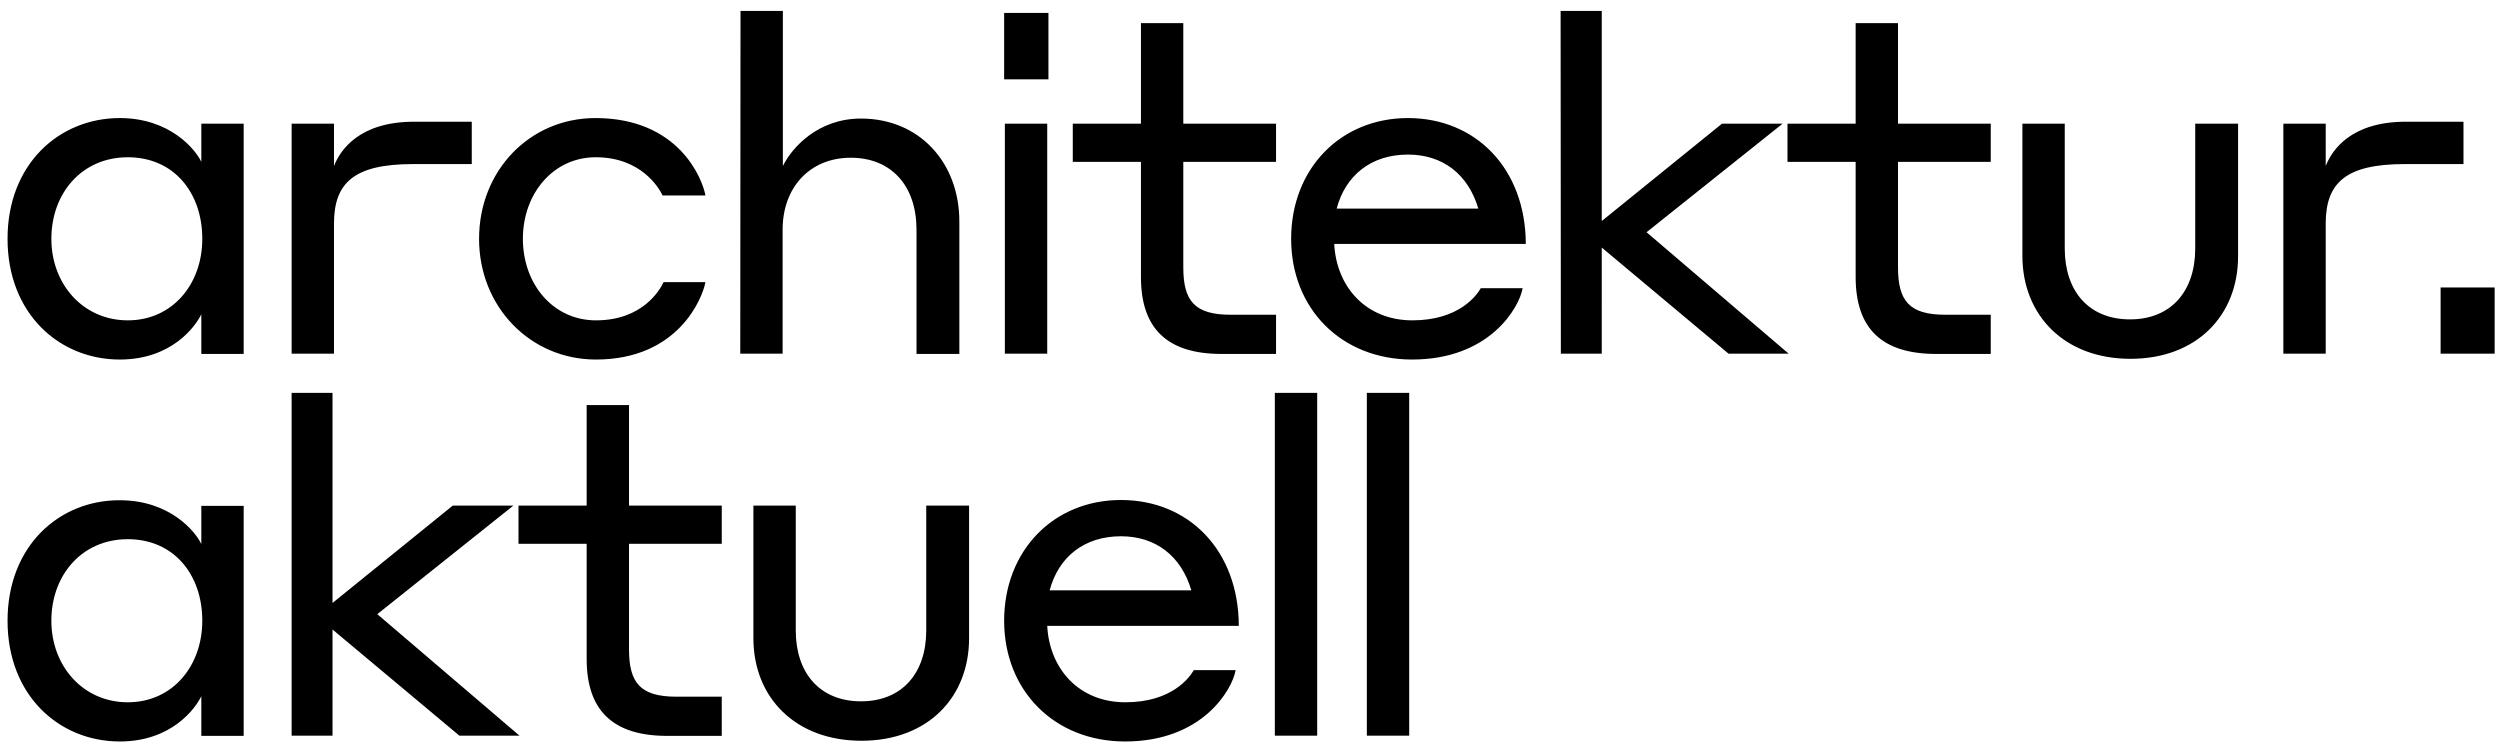
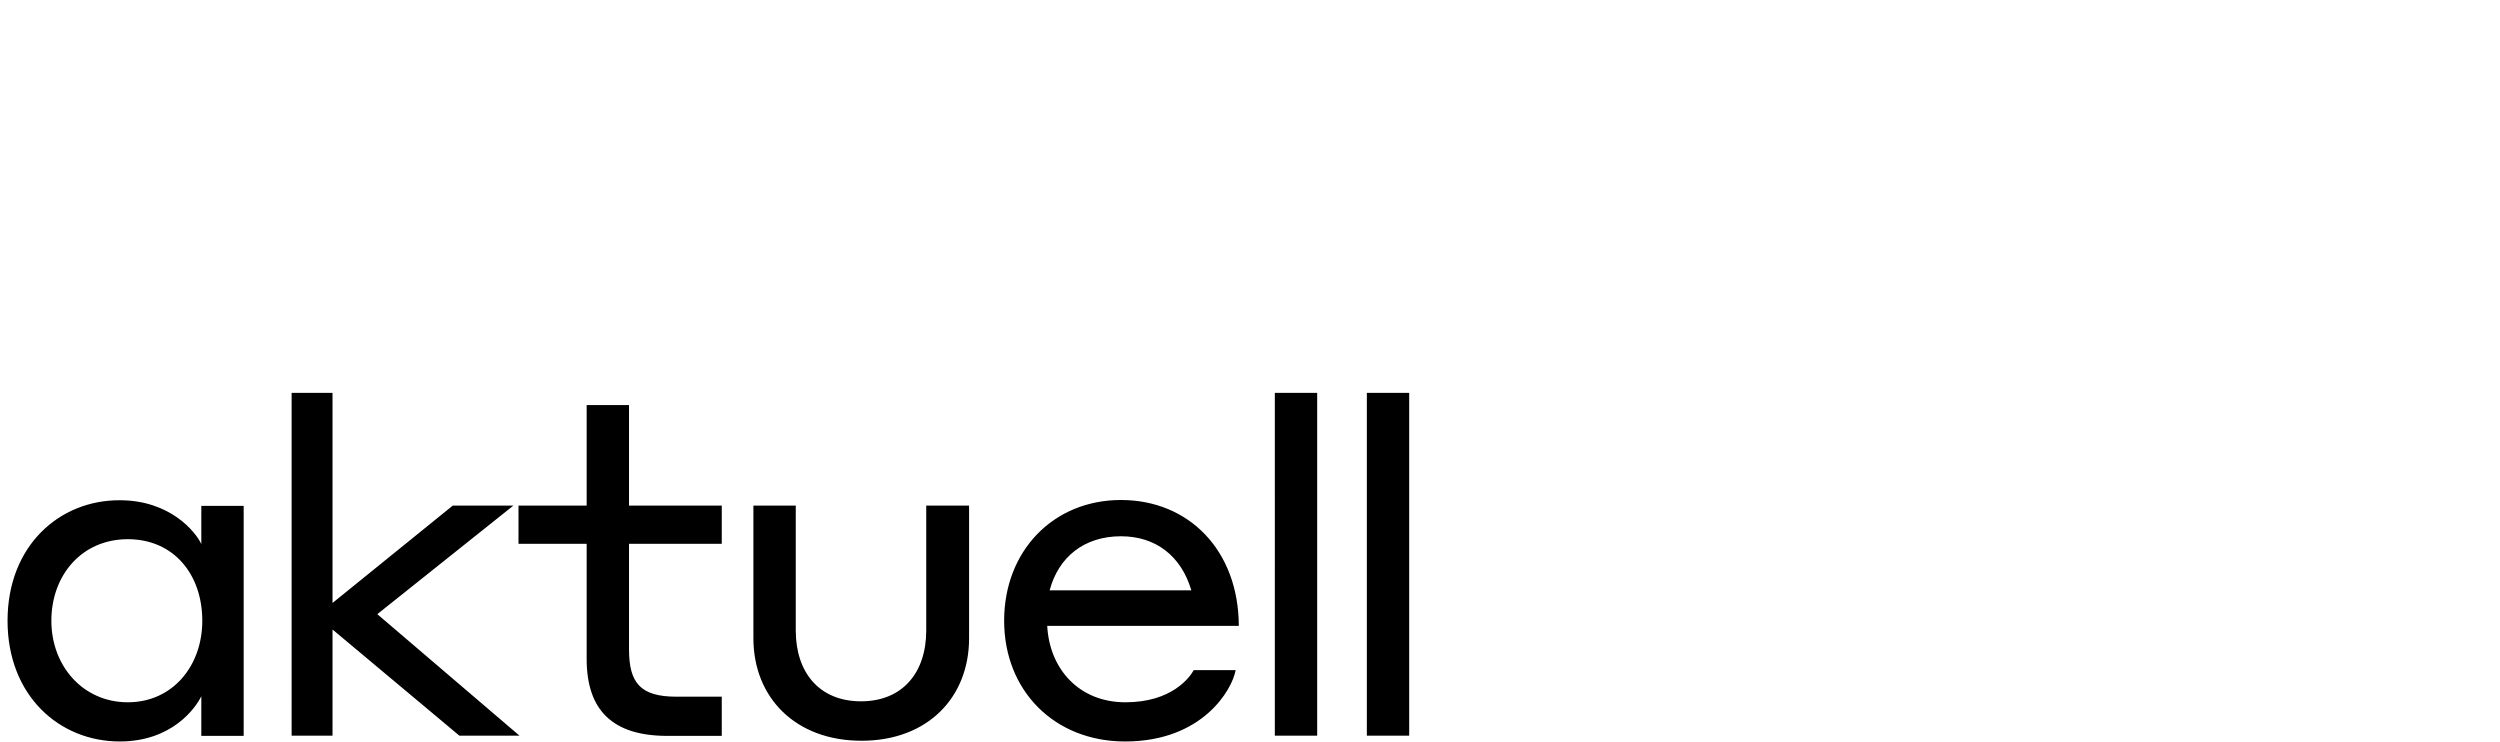
<svg xmlns="http://www.w3.org/2000/svg" version="1.1" x="0px" y="0px" width="1027px" height="305px" viewBox="-3.1 -4.5 1027 305" enable-background="new -3.1 -4.5 1027 305" xml:space="preserve">
  <defs>
</defs>
  <path d="M558.4,297.7h17.4V156.9h-17.4V297.7z M520.5,297.7H538V156.9h-17.4V297.7z M457.4,215.8c14.2,0,24.7,8,28.9,22.2h-58.2  C431.7,224.4,442.2,215.8,457.4,215.8 M457.4,200.9c-27.8,0-48,20.9-48,49.6c0,28.7,20.6,49.6,49.7,49.6c31.8,0,44-21.3,45.4-29.3  h-17.2c-1.7,3-9,13.2-28.1,13.2c-19.1,0-31.2-13.8-32.1-31.4h78.7C505.7,221.5,485.2,200.9,457.4,200.9 M350.8,299.8  c27.2,0,44.2-17.8,44.2-42.1v-54.5h-17.6v51.3c0,17.4-9.8,29.1-26.8,29.1c-17,0-26.8-11.7-26.8-29.1v-51.3h-17.4v54.5  C306.4,282,323.6,299.8,350.8,299.8 M237.9,266.2c0,21.1,10.7,31.6,33.1,31.6h22.4v-16.1h-18.6c-14.9,0-19.5-5.7-19.5-19.5v-43.3  h38.1v-15.7h-38.1v-41.3h-17.4v41.3h-28v15.7h28V266.2L237.9,266.2z M116.7,297.7h16.8v-43.6l52.1,43.6h24.7l-58.4-49.9l55.9-44.6  h-24.9l-49.4,40v-86.3h-16.8L116.7,297.7L116.7,297.7z M80,250.5c0,18.7-12.3,33.5-30.6,33.5S18,269.2,18,250.5  c0-18.7,12.5-33.5,31.4-33.5S80,231.5,80,250.5 M79.6,281.5v16.3H97v-94.5H79.6v15.7c-2.3-5-12.8-18-33.5-18  C21.3,200.9,0,219.7,0,250.5c0,30.8,21.3,49.6,46.1,49.6C67.6,300.1,77.3,286.3,79.6,281.5" />
-   <path d="M999.5,140.8h22.2v-27.2h-22.2V140.8z M952.3,87.4c0-16.8,8.2-24.5,32.5-24.5h24.1V45.5h-23.7c-22.2,0-30.2,11.3-32.9,18.2  V46.3h-17.4v94.5h17.4V87.4z M872.1,142.9c27.2,0,44.2-17.8,44.2-42.1V46.3h-17.6v51.3c0,17.4-9.8,29.1-26.8,29.1  c-17,0-26.8-11.7-26.8-29.1V46.3h-17.4v54.5C827.8,125.1,845,142.9,872.1,142.9 M759.2,109.3c0,21.1,10.7,31.6,33.1,31.6h22.4v-16.1  h-18.6c-14.9,0-19.5-5.7-19.5-19.5V62h38.1V46.3h-38.1V5h-17.4v41.3h-28V62h28V109.3L759.2,109.3z M638.1,140.8h16.8V97.2l52.1,43.6  h24.7l-58.4-49.9l55.9-44.6h-24.9l-49.4,40V0H638L638.1,140.8L638.1,140.8z M575.3,59c14.2,0,24.7,8,28.9,22.2H546  C549.6,67.6,560.1,59,575.3,59 M575.3,44c-27.8,0-48,20.9-48,49.6s20.6,49.6,49.7,49.6c31.8,0,44-21.3,45.4-29.3h-17.2  c-1.7,3-9,13.2-28.1,13.2c-19.1,0-31.2-13.8-32.1-31.4h78.7C623.6,64.7,603.1,44,575.3,44 M465.6,109.3c0,21.1,10.7,31.6,33.1,31.6  h22.4v-16.1h-18.6c-14.9,0-19.5-5.7-19.5-19.5V62h38.1V46.3H483V5h-17.4v41.3h-28V62h28V109.3L465.6,109.3z M409.7,140.8h17.4V46.3  h-17.4V140.8z M409.4,28.1h18.2V0.8h-18.2V28.1z M301,140.8h17.4V89.8c0-17.2,11.1-29.5,28-29.5c16.8,0,27,11.7,27,29.5v51.1H391  V86.5c0-24.3-16.5-42.3-40.4-42.3c-17.6,0-28.3,11.8-32.1,19.5V0h-17.4L301,140.8L301,140.8z M269.1,75.8h17.6  c-1.3-7.1-11.1-31.8-45.2-31.8c-27,0-47.8,21.6-47.8,49.6s21.1,49.6,48,49.6c33.9,0,43.8-25.3,45-31.8h-17.2  c-1.5,3.2-8.6,15.7-27.8,15.7c-17.6,0-30-14.9-30-33.5s12.5-33.5,29.9-33.5c18.7,0,26,12.6,27.5,15.7 M134.1,87.4  c0-16.8,8.2-24.5,32.5-24.5h24.1V45.5H167c-22.2,0-30.2,11.3-32.9,18.2V46.3h-17.4v94.5h17.4V87.4z M80,93.6  c0,18.7-12.3,33.5-30.6,33.5S18,112.3,18,93.6c0-18.7,12.5-33.5,31.4-33.5S80,74.6,80,93.6 M79.6,124.6v16.3H97V46.3H79.6V62  c-2.3-5-12.8-18-33.5-18C21.3,44,0,62.8,0,93.6s21.3,49.6,46.1,49.6C67.6,143.2,77.3,129.4,79.6,124.6" />
</svg>